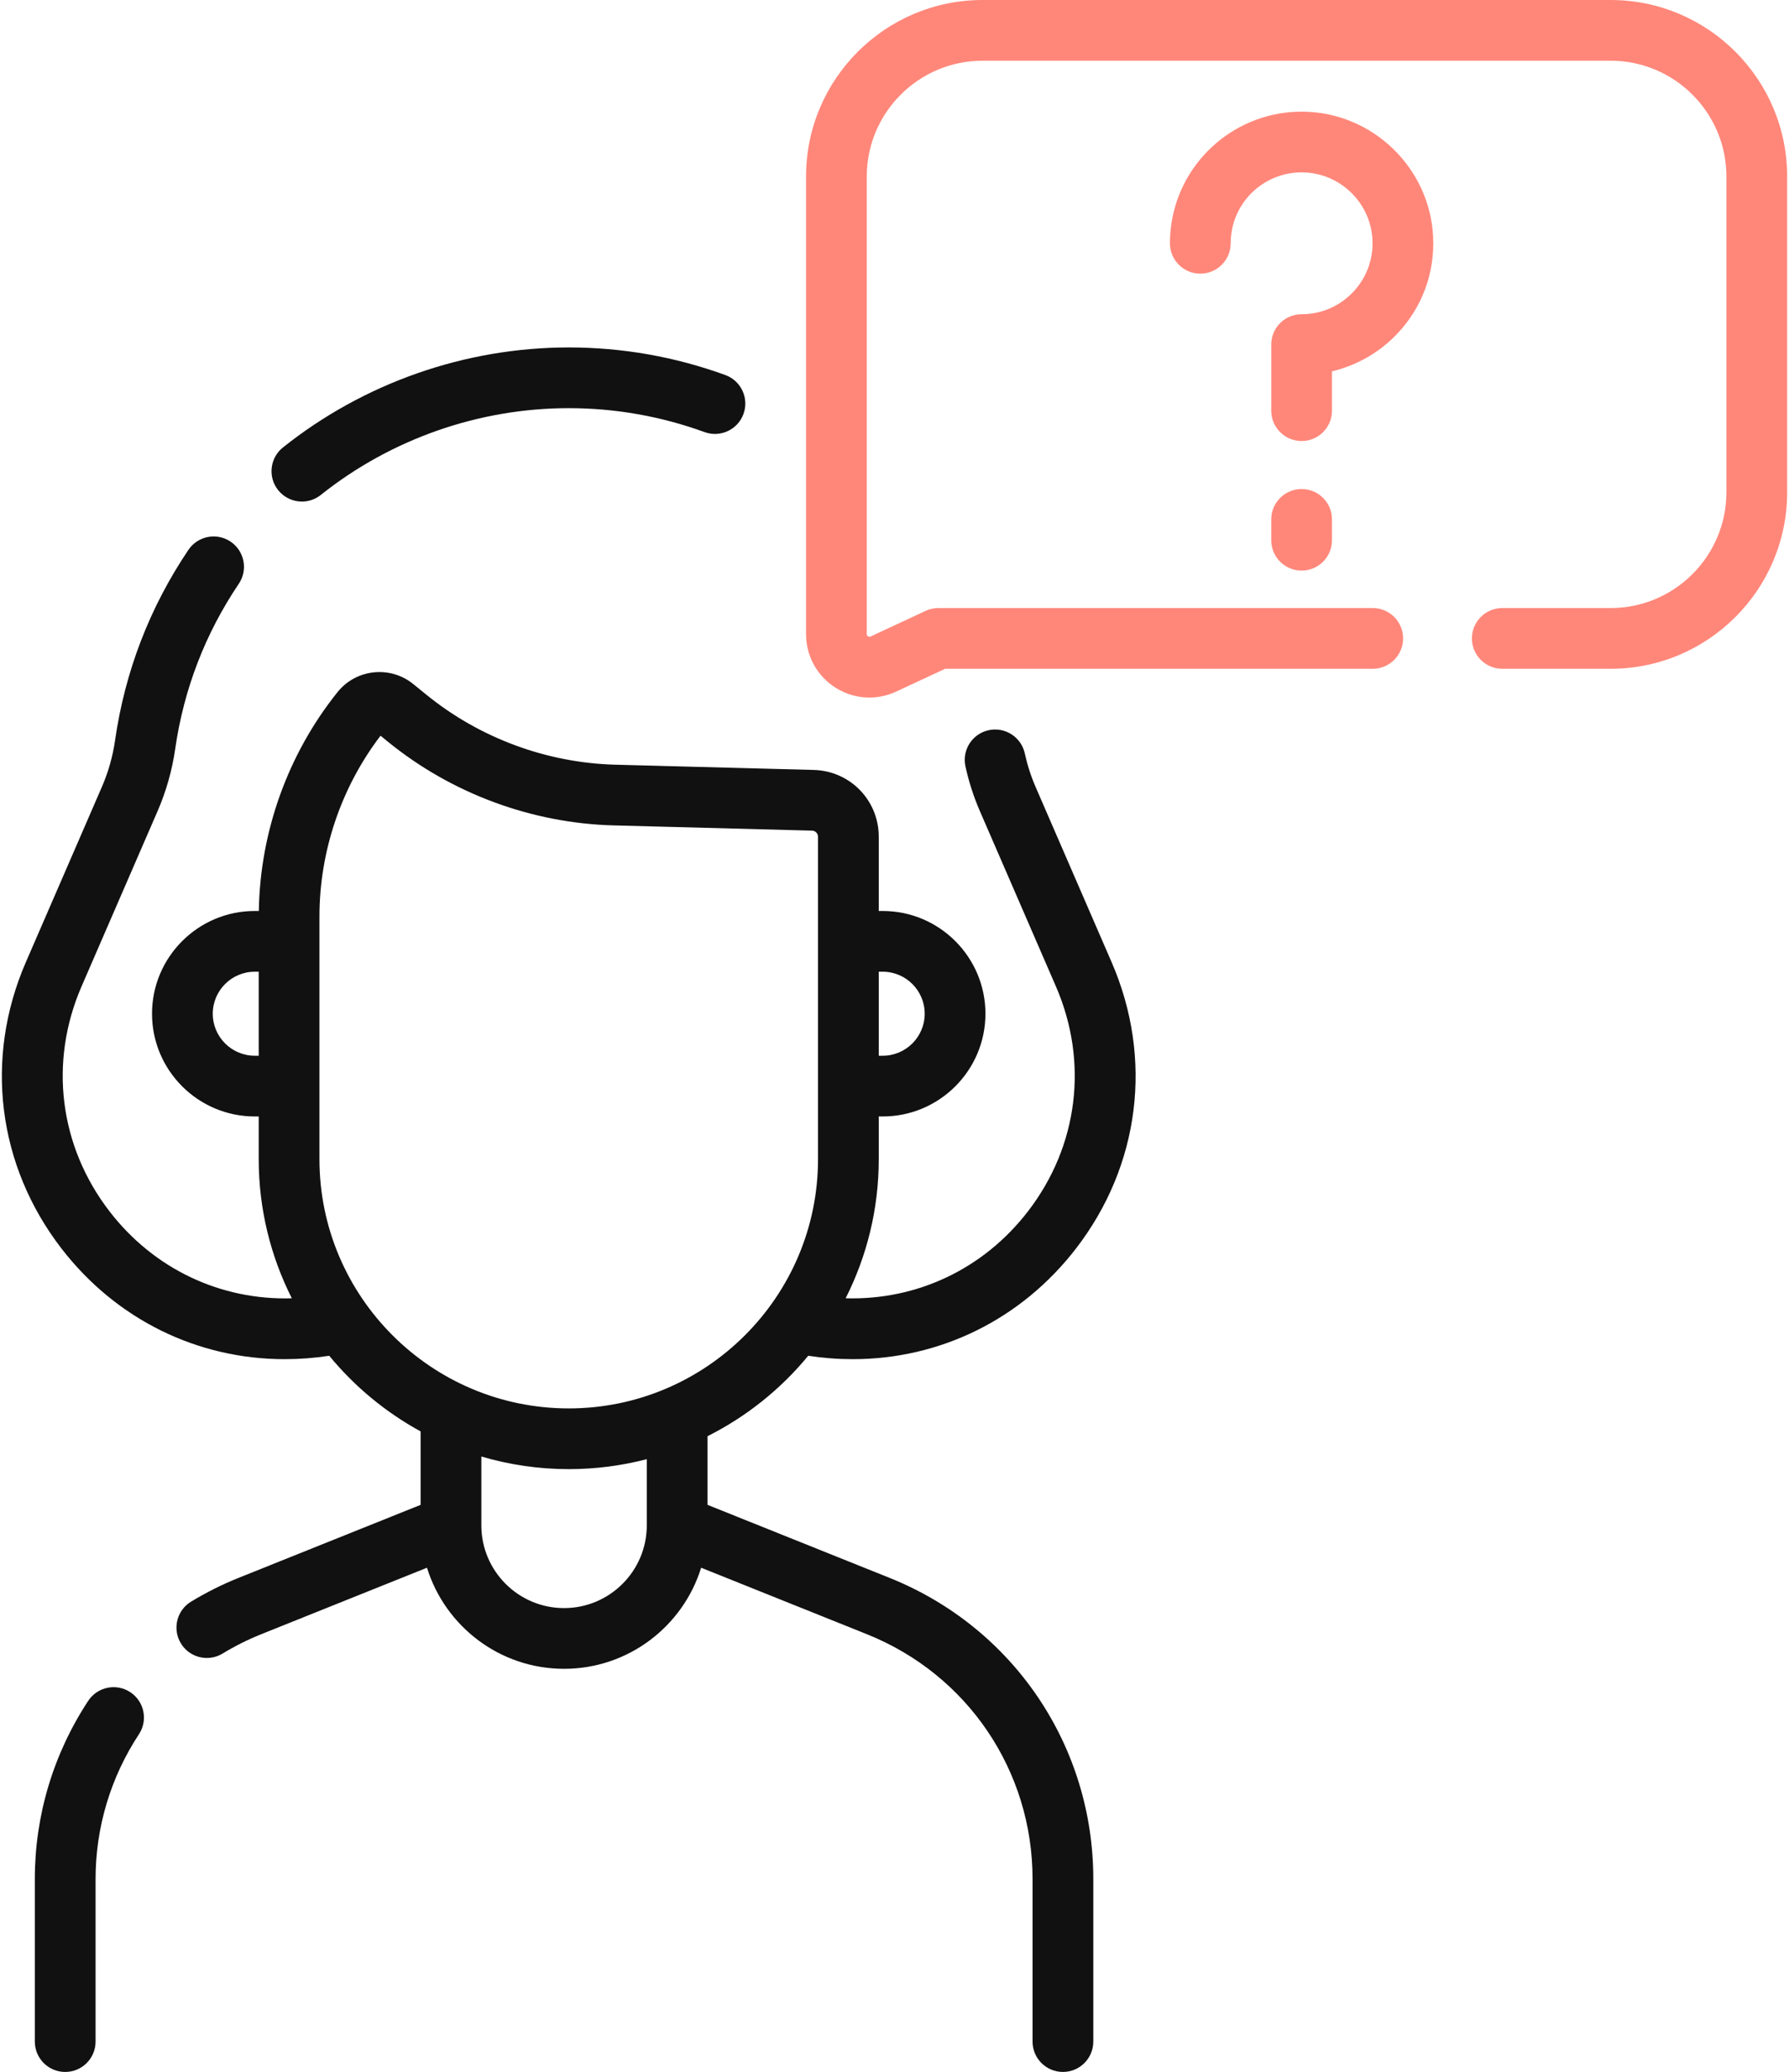
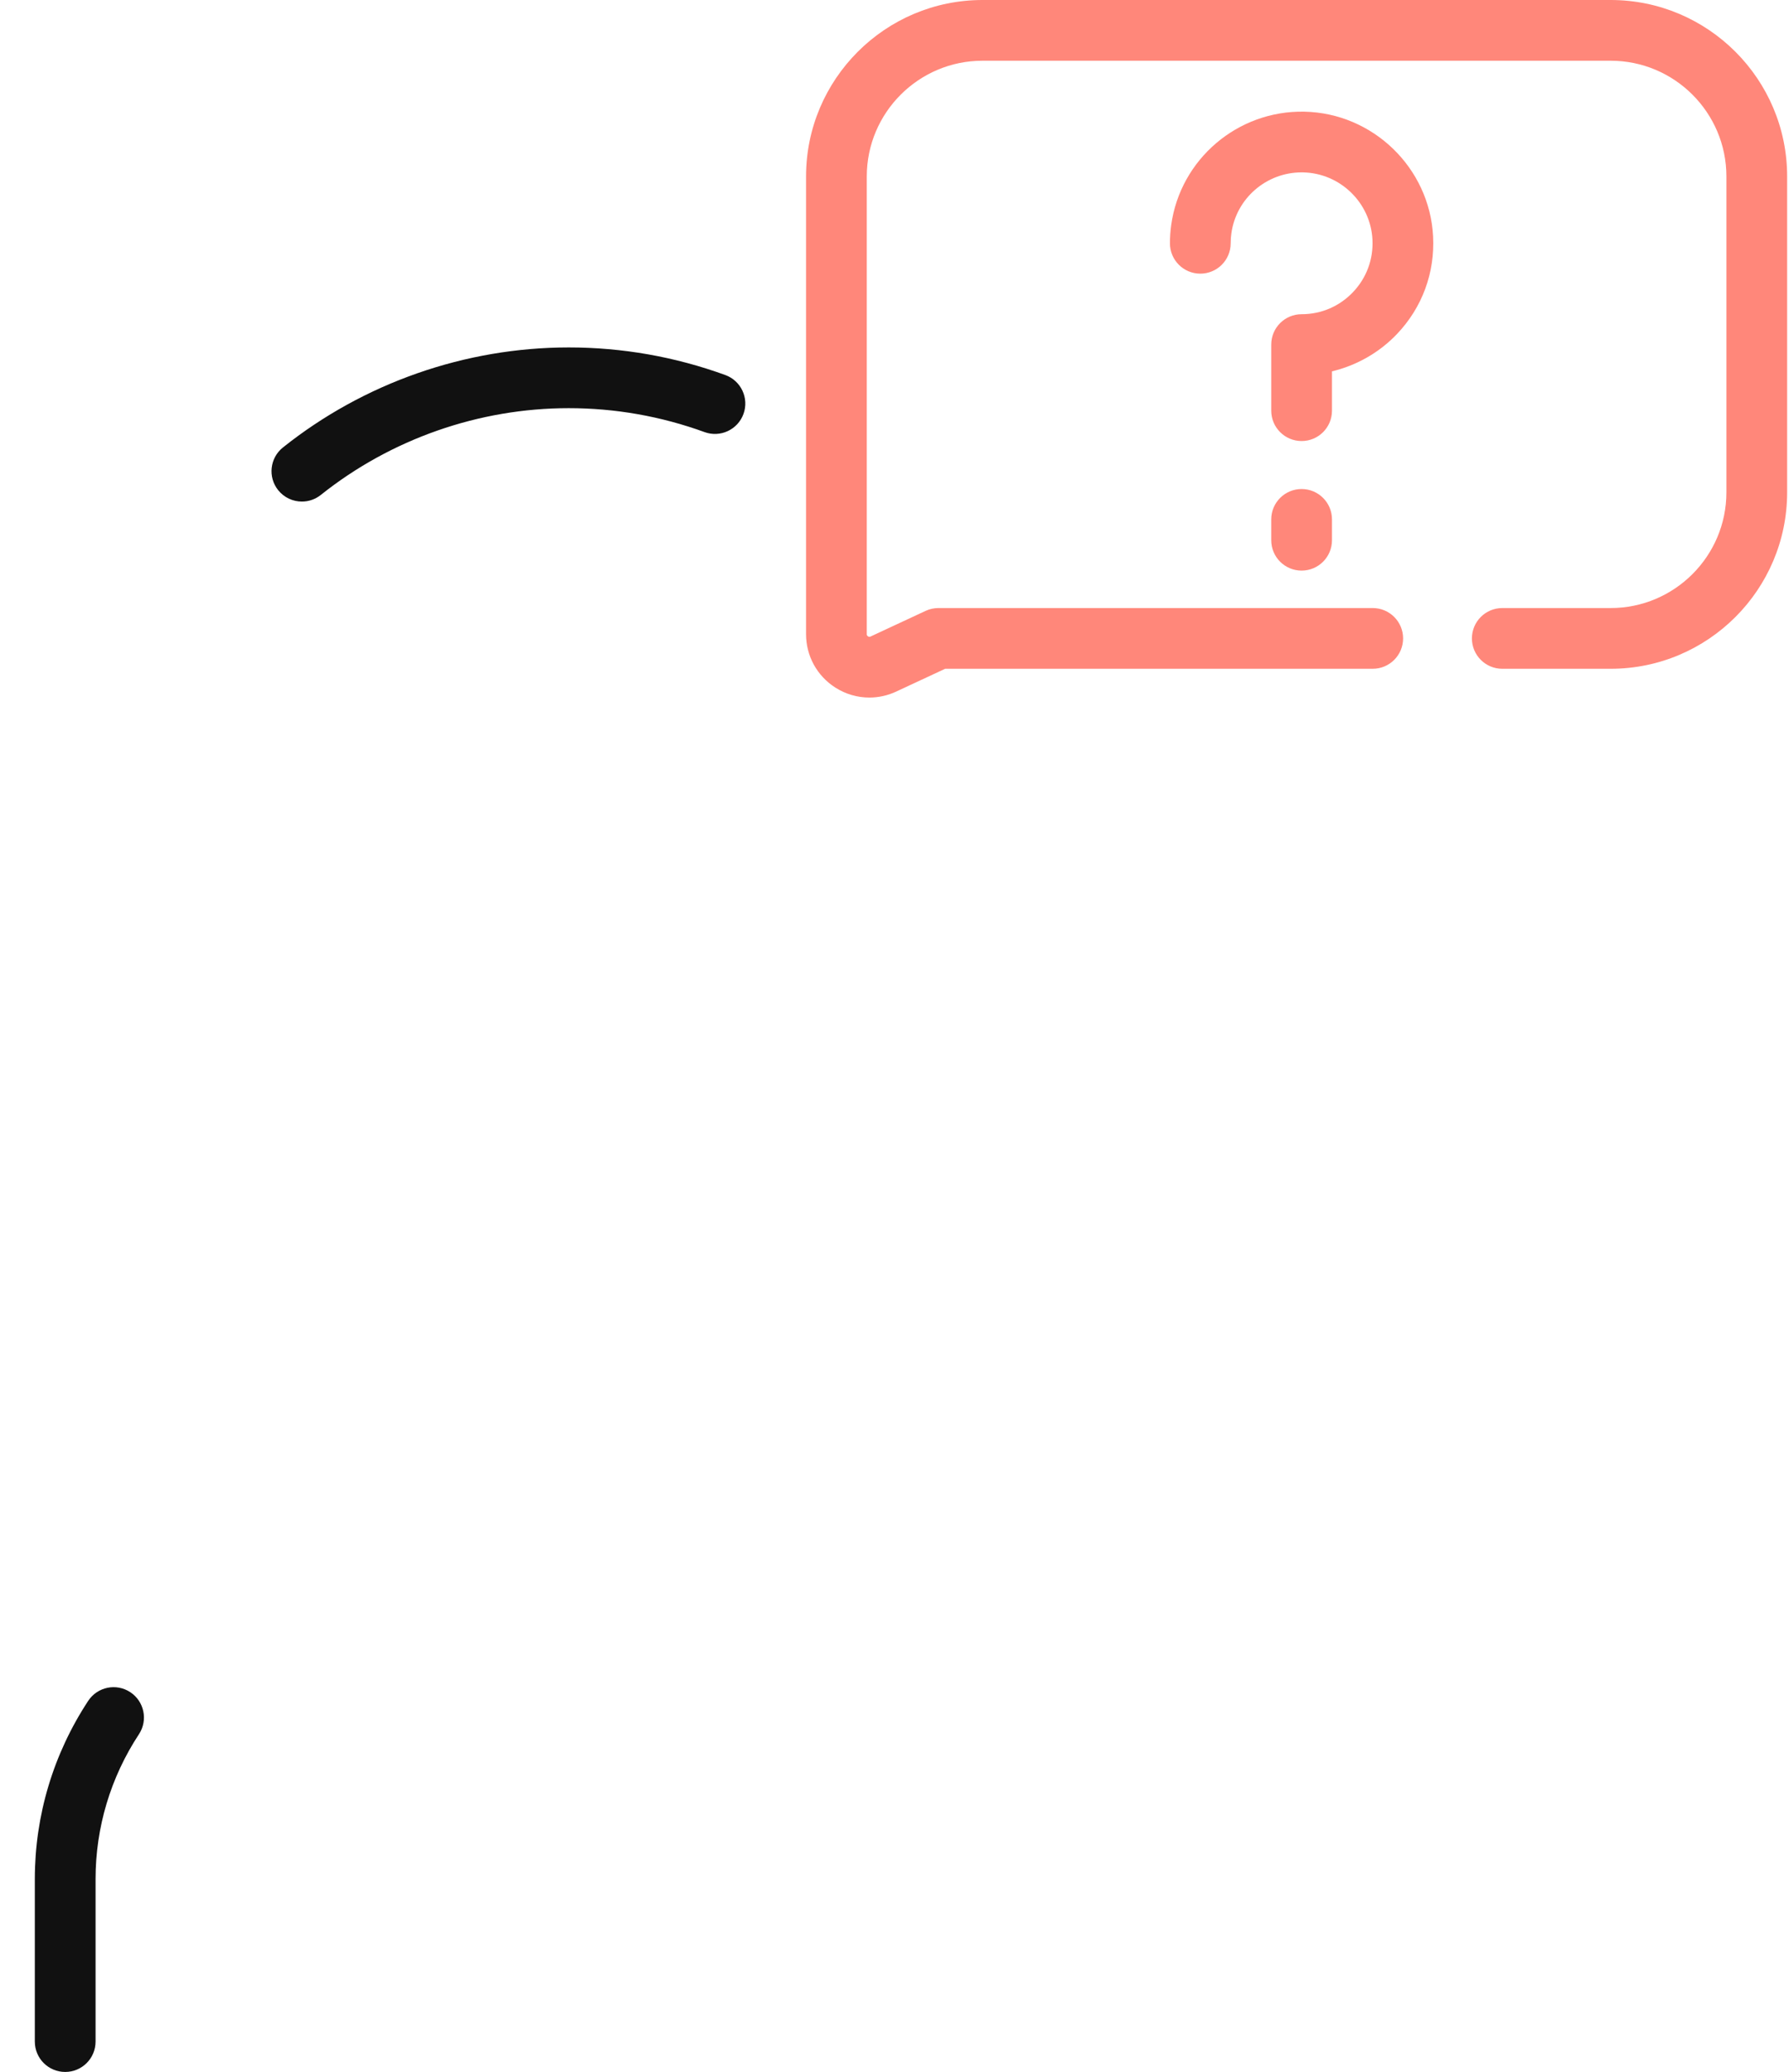
<svg xmlns="http://www.w3.org/2000/svg" width="442" height="512" viewBox="0 0 442 512" fill="none">
-   <path d="M199.686 335.023C203.377 335.587 207.049 335.866 210.681 335.866C232.234 335.866 252.297 326.082 265.836 308.528C281.665 288.005 284.959 261.558 274.648 237.78L255.857 194.449C254.709 191.803 253.811 189.018 253.189 186.171C252.303 182.121 248.303 179.561 244.256 180.442C240.207 181.328 237.643 185.328 238.527 189.375C239.358 193.171 240.555 196.887 242.089 200.421L260.88 243.751C268.986 262.442 266.396 283.231 253.954 299.363C242.962 313.613 226.504 321.336 208.933 320.816C214.151 310.471 217.11 298.799 217.11 286.443V275.89H218.081C232.08 275.89 243.469 264.501 243.469 250.502C243.469 236.503 232.08 225.113 218.081 225.113H217.11V206.78C217.11 197.754 210.042 190.497 201.019 190.259L152.041 188.967C135.088 188.521 118.505 182.379 105.345 171.675L102.122 169.054C99.354 166.802 95.869 165.778 92.331 166.148C88.782 166.528 85.6 168.269 83.371 171.056C71.113 186.368 64.256 205.516 63.948 225.113H62.948C48.949 225.113 37.56 236.503 37.56 250.502C37.56 264.501 48.949 275.89 62.948 275.89H63.919V286.443C63.919 298.802 66.879 310.475 72.099 320.823C54.529 321.346 38.067 313.614 27.074 299.363C14.632 283.231 12.043 262.442 20.148 243.751L38.939 200.421C41.06 195.53 42.52 190.378 43.278 185.106C45.404 170.329 50.693 156.585 58.998 144.258C61.313 140.821 60.404 136.158 56.968 133.844C53.53 131.528 48.868 132.438 46.553 135.874C36.975 150.091 30.876 165.936 28.425 182.97C27.858 186.92 26.763 190.784 25.172 194.449L6.381 237.78C-3.931 261.559 -0.636 288.005 15.193 308.528C28.733 326.083 48.794 335.868 70.347 335.866C73.977 335.866 77.653 335.588 81.342 335.023C87.58 342.607 95.242 348.974 103.918 353.713V371.865L58.933 389.913C54.916 391.525 50.972 393.498 47.211 395.779C43.667 397.927 42.537 402.542 44.686 406.086C46.097 408.414 48.572 409.699 51.108 409.699C52.434 409.699 53.776 409.348 54.992 408.611C58.055 406.753 61.263 405.147 64.521 403.84L105.495 387.401C109.969 401.853 123.458 412.381 139.361 412.381C155.263 412.381 168.752 401.853 173.226 387.401L214.2 403.84C239.052 413.811 255.109 437.555 255.109 464.331V504.495C255.109 508.64 258.468 511.998 262.613 511.998C266.757 511.998 270.116 508.64 270.116 504.495V464.331C270.116 431.389 250.361 402.179 219.789 389.912L174.804 371.864V354.902C184.427 350.064 192.904 343.269 199.686 335.023V335.023ZM218.08 240.12C223.805 240.12 228.462 244.777 228.462 250.502C228.462 256.226 223.805 260.883 218.08 260.883H217.109V240.12H218.08ZM62.948 260.882C57.223 260.882 52.566 256.225 52.566 250.501C52.566 244.776 57.223 240.119 62.948 240.119H63.919V260.882H62.948ZM78.925 286.442V226.486C78.925 210.387 84.272 194.589 94.016 181.802L95.875 183.316C111.59 196.099 131.396 203.434 151.646 203.967L200.623 205.259C201.453 205.281 202.103 205.948 202.103 206.78V286.443C202.103 320.404 174.474 348.032 140.514 348.032C106.554 348.032 78.925 320.404 78.925 286.442V286.442ZM159.797 376.939C159.797 388.208 150.629 397.376 139.361 397.376C128.092 397.376 118.924 388.208 118.924 376.939V359.919C125.777 361.936 133.017 363.038 140.514 363.038C147.173 363.038 153.634 362.18 159.796 360.575V376.939H159.797Z" fill="#111111" />
  <path d="M74.589 123.942C76.23 123.942 77.883 123.406 79.264 122.303C96.591 108.476 118.344 100.861 140.515 100.861C151.991 100.861 163.282 102.851 174.073 106.776C177.969 108.199 182.274 106.184 183.688 102.29C185.105 98.396 183.096 94.092 179.202 92.675C166.762 88.15 153.747 85.856 140.515 85.856C114.957 85.856 89.881 94.633 69.905 110.574C66.666 113.159 66.135 117.88 68.72 121.118C70.201 122.975 72.385 123.942 74.589 123.942Z" fill="#111111" />
  <path d="M32.182 418.15C28.721 415.877 24.068 416.837 21.791 420.299C13.164 433.424 8.604 448.65 8.604 464.333V504.498C8.604 508.643 11.963 512.001 16.108 512.001C20.252 512.001 23.611 508.643 23.611 504.498V464.333C23.611 451.589 27.317 439.212 34.331 428.542C36.608 425.078 35.646 420.426 32.182 418.15Z" fill="#111111" />
  <path d="M397.938 0H242.749C218.707 0 199.147 19.559 199.147 43.601V156.711C199.147 162.087 201.854 167.023 206.389 169.913C208.954 171.547 211.865 172.375 214.791 172.375C217.039 172.375 219.298 171.887 221.415 170.899L233.506 165.262H339.154C343.299 165.262 346.657 161.903 346.657 157.759C346.657 153.614 343.299 150.255 339.154 150.255H231.844C230.748 150.255 229.666 150.495 228.673 150.958L215.074 157.297C214.979 157.342 214.755 157.449 214.452 157.256C214.152 157.065 214.152 156.817 214.152 156.71V43.601C214.153 27.834 226.981 15.006 242.749 15.006H397.938C413.706 15.006 426.534 27.834 426.534 43.601V121.66C426.534 137.429 413.706 150.256 397.938 150.256H371.162C367.018 150.256 363.659 153.615 363.659 157.76C363.659 161.904 367.018 165.263 371.162 165.263H397.938C421.98 165.263 441.54 145.702 441.54 121.66V43.601C441.54 19.559 421.98 0 397.938 0V0Z" fill="#FF877A" />
  <path d="M329.086 91.765C335.177 90.31 340.807 87.112 345.171 82.514C351.376 75.979 354.535 67.415 354.069 58.4C353.19 41.468 339.213 27.938 322.25 27.597C305.824 27.257 291.639 39.298 289.365 55.593C289.157 57.081 289.052 58.606 289.052 60.12C289.052 64.264 292.41 67.623 296.555 67.623C300.7 67.623 304.058 64.264 304.058 60.12C304.058 59.296 304.115 58.471 304.227 57.666C305.435 49.016 312.864 42.596 321.588 42.596C321.709 42.596 321.829 42.597 321.949 42.599C331.083 42.784 338.61 50.065 339.083 59.177C339.336 64.042 337.633 68.66 334.291 72.182C330.945 75.704 326.434 77.645 321.583 77.645C317.439 77.645 314.08 81.003 314.08 85.148V101.483C314.08 105.628 317.439 108.986 321.583 108.986C325.728 108.986 329.087 105.628 329.087 101.483V91.765H329.086Z" fill="#FF877A" />
  <path d="M321.582 120.844C317.438 120.844 314.079 124.202 314.079 128.347V133.5C314.079 137.645 317.438 141.003 321.582 141.003C325.727 141.003 329.086 137.645 329.086 133.5V128.347C329.086 124.202 325.727 120.844 321.582 120.844Z" fill="#FF877A" />
</svg>